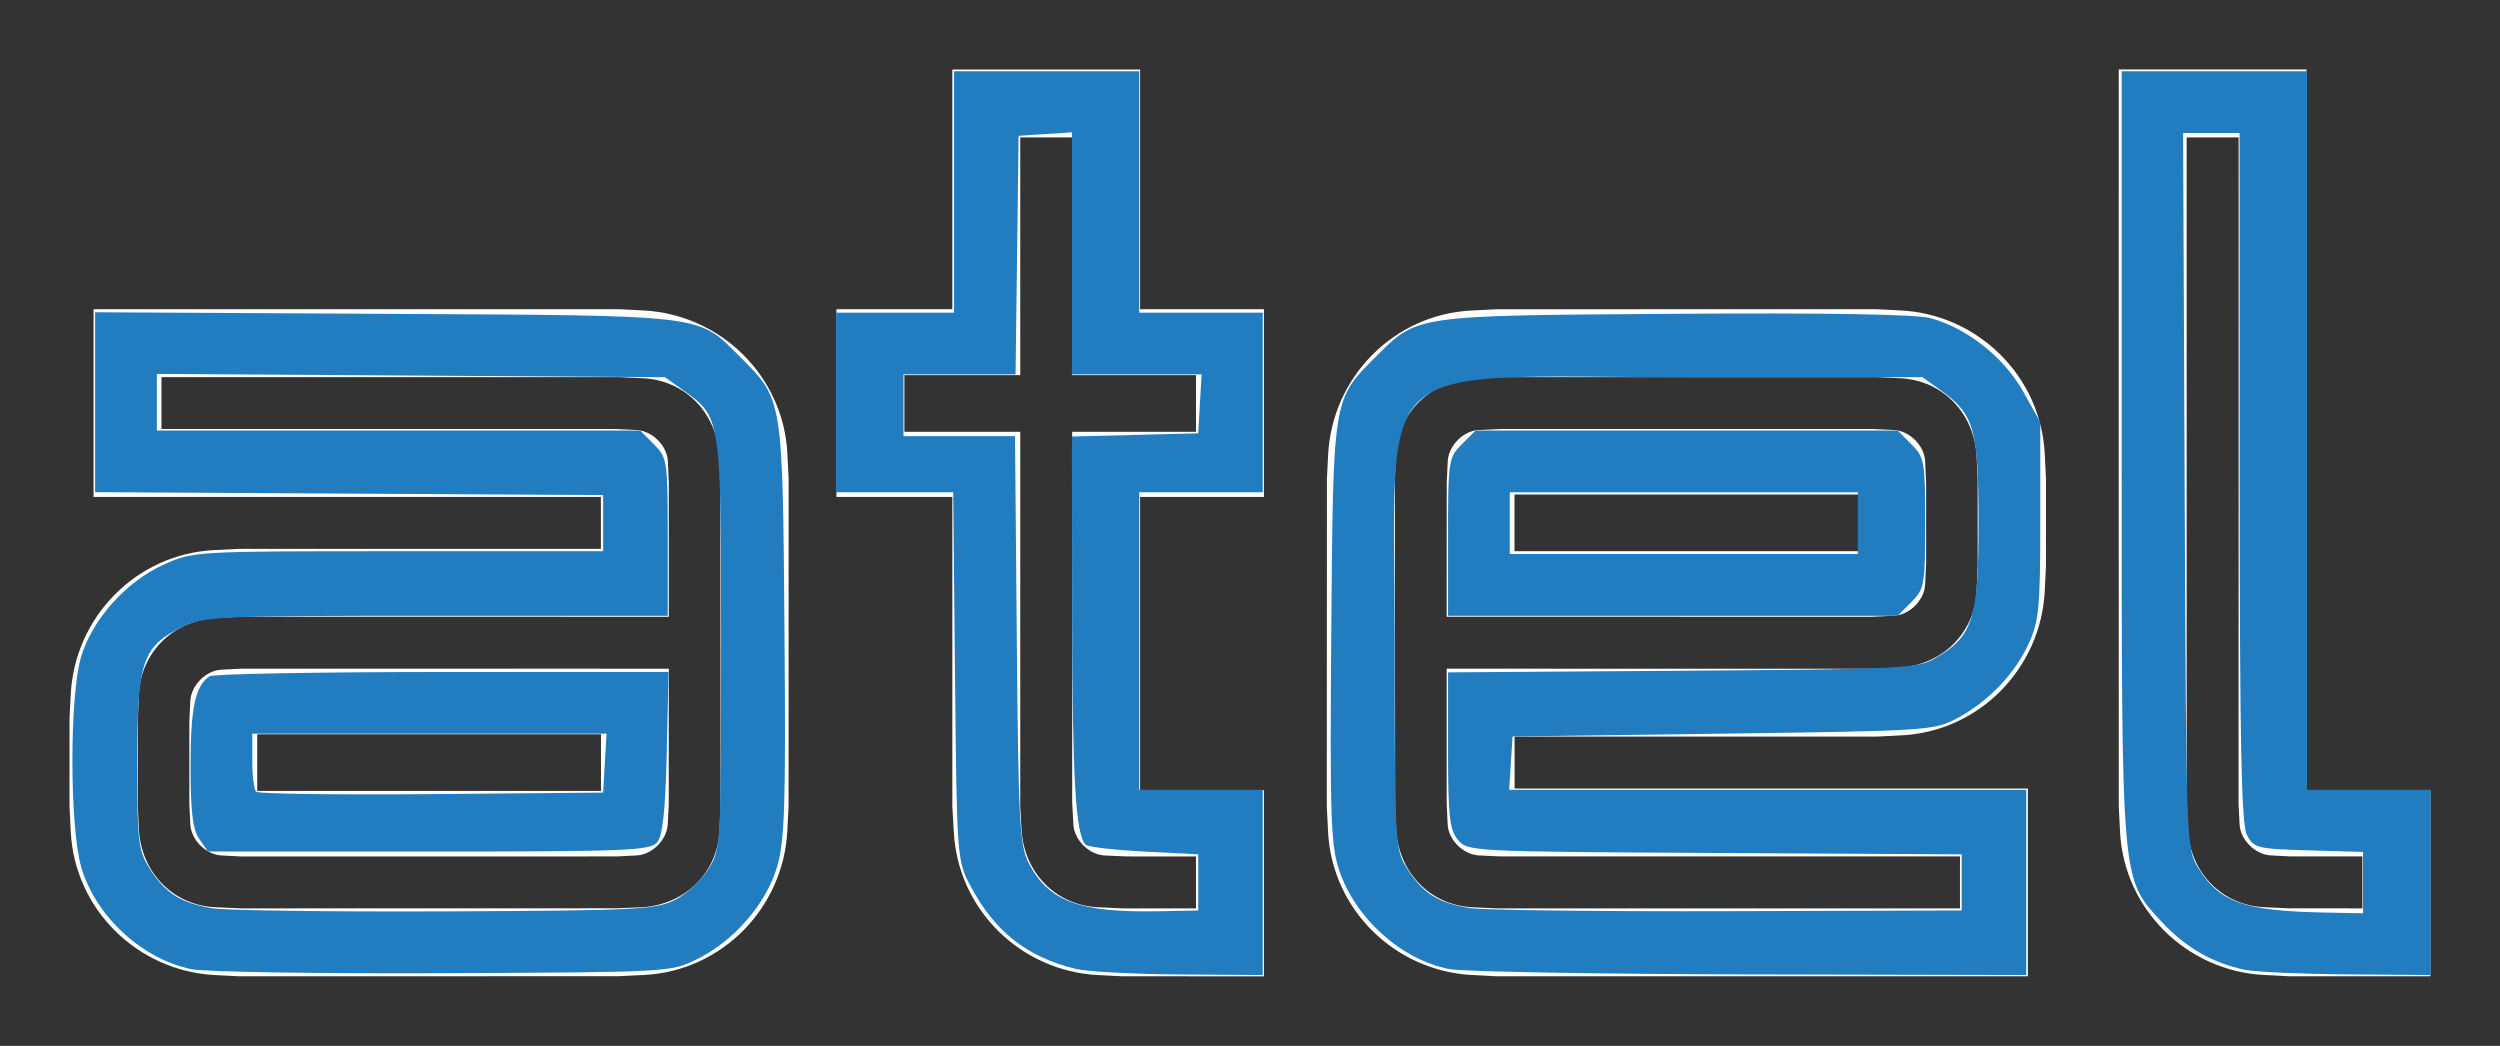
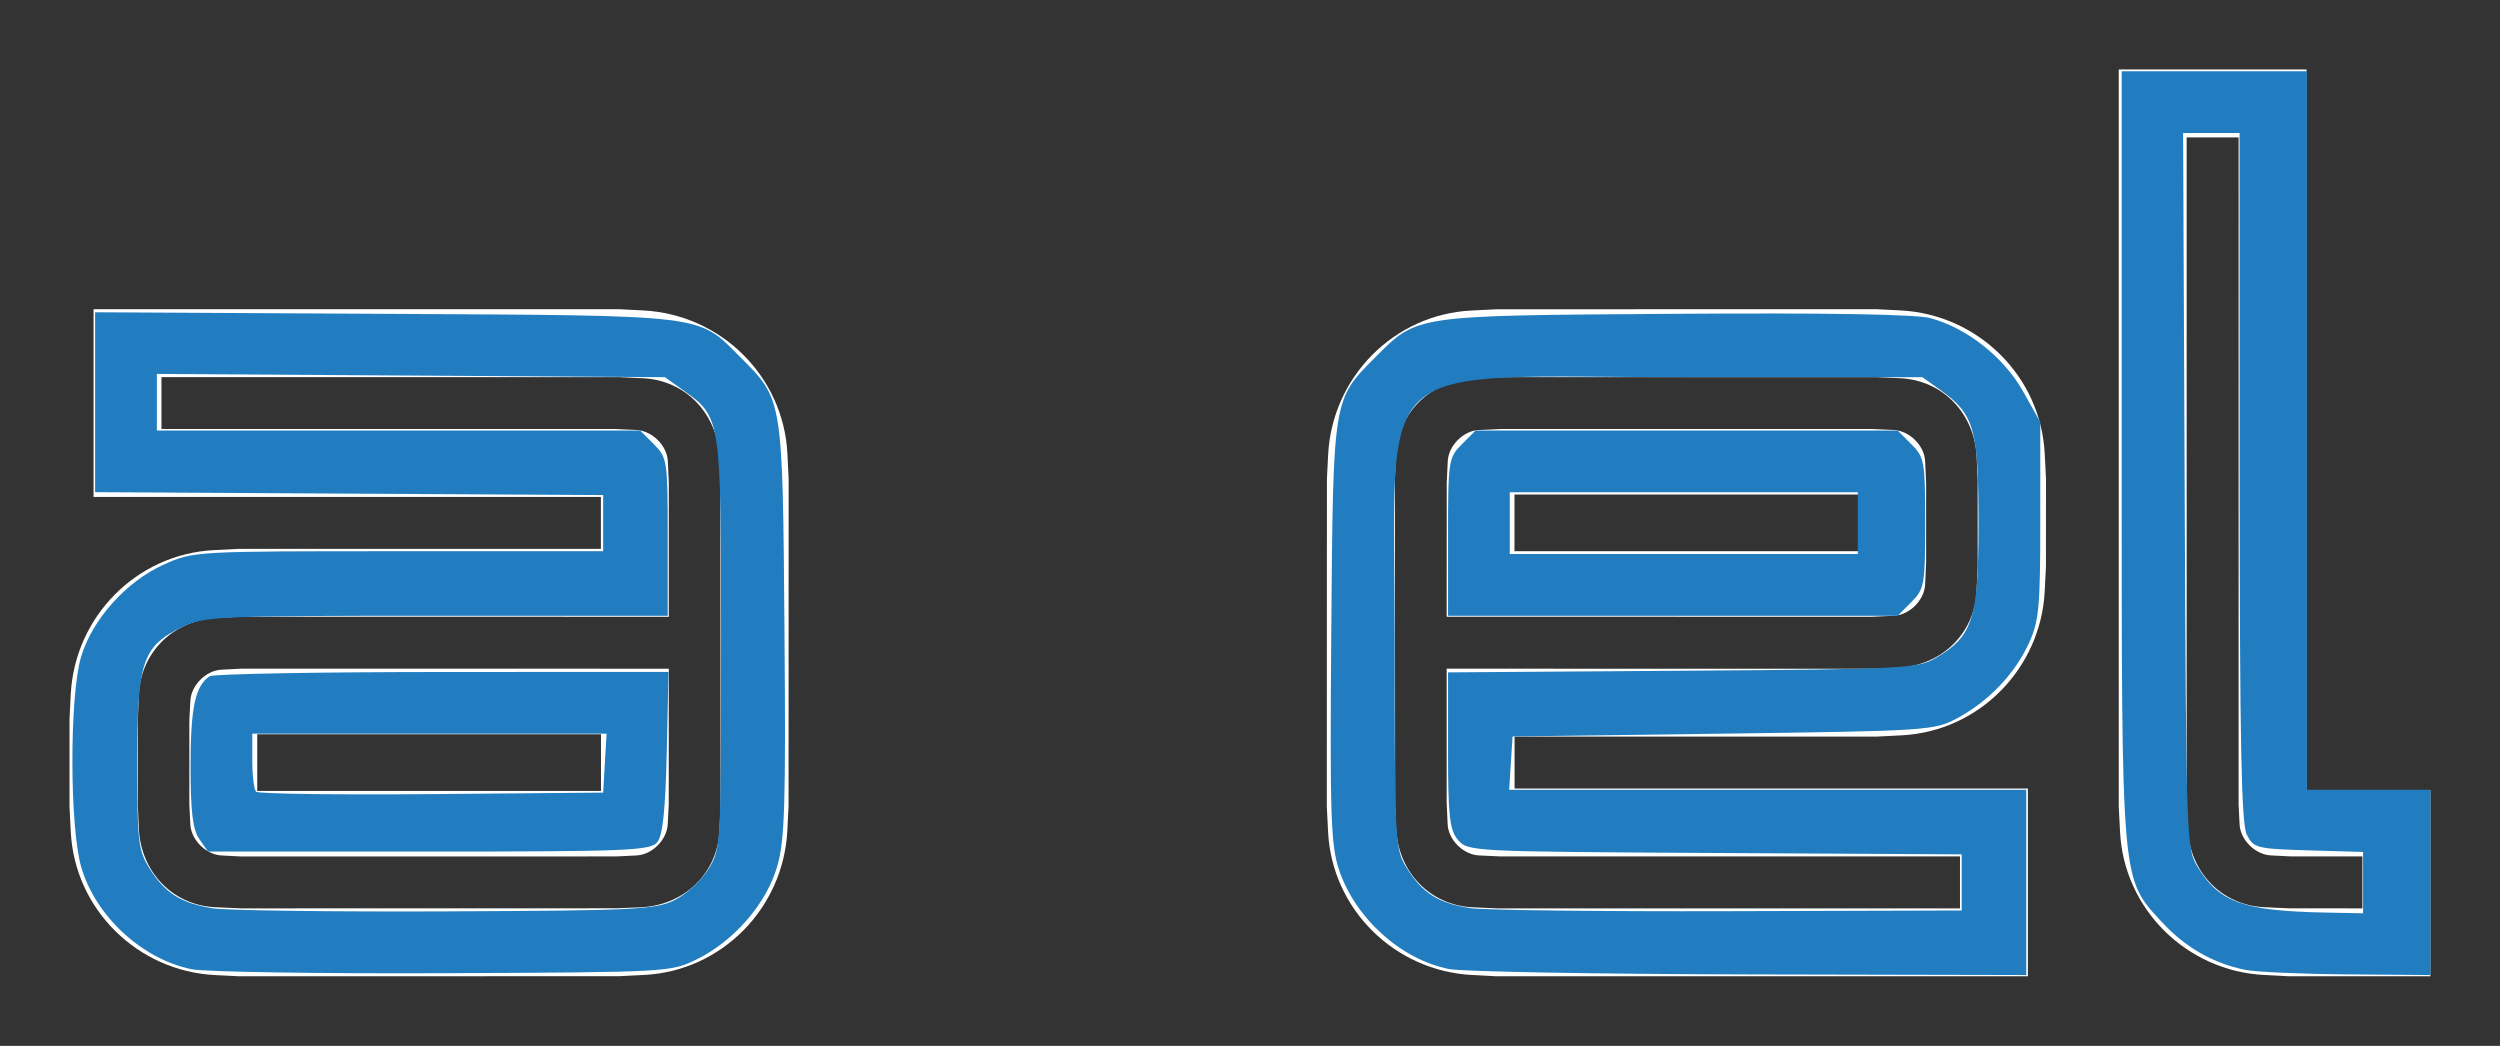
<svg xmlns="http://www.w3.org/2000/svg" version="1.0" width="359.55" height="150.42" id="svg2">
  <rect width="100%" height="100%" fill="#333333" stroke="none" />
  <defs id="defs4">
    <clipPath id="clipPath2496">
      <path d="M 0,841.945 L 594.982,841.945 L 594.982,0.055 L 0,0.055 L 0,841.945 z" id="path2498" />
    </clipPath>
    <clipPath id="clipPath2484">
      <path d="M 455.217,671.863 L 594.982,671.863 L 594.982,572.656 L 455.217,572.656 L 455.217,671.863 z" id="path2486" />
    </clipPath>
    <clipPath id="clipPath2472">
      <path d="M 0,671.863 L 455.64,671.863 L 455.64,572.656 L 0,572.656 L 0,671.863 z" id="path2474" />
    </clipPath>
    <clipPath id="clipPath2460">
      <path d="M 0,841.945 L 594.982,841.945 L 594.982,0.055 L 0,0.055 L 0,841.945 z" id="path2462" />
    </clipPath>
    <clipPath id="clipPath2448">
      <path d="M 0,728.563 L 594.982,728.563 L 594.982,671.863 L 0,671.863 L 0,728.563 z" id="path2450" />
    </clipPath>
    <clipPath id="clipPath2436">
      <path d="M 0,841.945 L 594.982,841.945 L 594.982,0.055 L 0,0.055 L 0,841.945 z" id="path2438" />
    </clipPath>
    <clipPath id="clipPath2424">
-       <path d="M 0,841.945 L 594.982,841.945 L 594.982,0.055 L 0,0.055 L 0,841.945 z" id="path2426" />
+       <path d="M 0,841.945 L 594.982,841.945 L 594.982,0.055 L 0,0.055 L 0,841.945 " id="path2426" />
    </clipPath>
    <clipPath id="clipPath2418">
-       <path d="M 595.941,-0.806 L -1.236,-0.806 L -1.236,572.656 L 595.941,572.656 L 595.941,-0.806 M 595.941,728.563 L -1.236,728.563 L -1.236,843.115 L 595.941,843.115 L 595.941,728.563" id="path2420" />
-     </clipPath>
+       </clipPath>
  </defs>
  <g transform="translate(2.09,0.158)" id="layer1">
    <g transform="matrix(3.197,0,0,3.197,-166.263,-270.62)" id="g2802">
      <path d="M 62.117,128.518 L 61.026,128.463 C 57.541,128.288 54.711,125.508 54.536,122.019 L 54.479,120.881 L 54.48,116.928 L 54.535,115.836 C 54.71,112.351 57.489,109.521 60.979,109.346 L 62.116,109.289 L 78.384,109.29 L 78.384,106.954 L 55.561,106.954 L 55.561,98.508 L 79.194,98.508 L 80.284,98.564 C 83.774,98.741 86.6,101.518 86.774,105.008 L 86.83,106.144 L 86.826,120.875 L 86.771,121.966 C 86.595,125.459 83.816,128.283 80.327,128.458 L 79.19,128.514 L 62.117,128.518 z M 62.924,117.629 L 78.389,117.629 L 78.389,120.18 L 62.924,120.18 L 62.924,117.629 z M 83.769,120.786 L 83.717,121.984 C 83.621,123.903 82.125,125.316 80.195,125.414 L 79.099,125.459 L 62.225,125.463 L 61.027,125.411 C 59.11,125.315 57.695,123.819 57.599,121.889 L 57.552,120.791 L 57.551,117.016 L 57.602,115.818 C 57.699,113.9 59.195,112.485 61.125,112.389 L 62.221,112.343 L 81.439,112.345 L 81.44,106.323 L 81.395,105.341 C 81.36,104.64 80.689,103.979 79.989,103.944 L 79.014,103.899 L 58.616,103.899 L 58.616,101.563 L 79.175,101.563 L 80.282,101.614 C 82.2,101.709 83.615,103.208 83.712,105.138 L 83.757,106.144 L 83.769,120.786 z M 62.207,123.128 L 61.321,123.083 C 60.62,123.048 59.95,122.385 59.915,121.685 L 59.87,120.791 L 59.87,117.018 L 59.915,116.131 C 59.95,115.43 60.612,114.76 61.312,114.725 L 62.205,114.68 L 81.439,114.681 L 81.436,120.79 L 81.391,121.676 C 81.356,122.376 80.694,123.046 79.994,123.081 L 79.101,123.126 L 62.207,123.128" id="path2518" style="fill:#ffffff;fill-opacity:1;fill-rule:evenodd;stroke:none" />
-       <path d="M 99.585,104.025 L 105.155,104.025 L 105.155,101.474 L 99.585,101.474 L 99.585,90.781 L 97.249,90.781 L 97.249,101.474 L 92.037,101.474 L 92.037,104.025 L 97.249,104.025 L 97.249,120.881 L 97.305,121.888 C 97.401,123.819 98.816,125.315 100.734,125.411 L 101.842,125.463 L 105.155,125.464 L 105.155,123.128 L 102.021,123.126 L 101.046,123.083 C 100.345,123.048 99.675,122.385 99.64,121.685 L 99.585,120.701 L 99.585,104.025 z M 108.211,128.519 L 108.211,120.144 L 102.64,120.144 L 102.64,106.954 L 108.211,106.954 L 108.211,98.509 L 102.64,98.509 L 102.64,87.726 L 94.194,87.726 L 94.194,98.509 L 88.982,98.509 L 88.982,106.954 L 94.194,106.954 L 94.194,120.881 L 94.261,122.019 C 94.435,125.508 97.265,128.288 100.751,128.463 L 101.842,128.518 L 108.211,128.519" id="path2522" style="fill:#ffffff;fill-opacity:1;fill-rule:evenodd;stroke:none" />
      <path d="M 152.058,90.78 L 149.721,90.78 L 149.722,120.88 L 149.768,121.886 C 149.865,123.816 151.279,125.314 153.197,125.409 L 154.305,125.46 L 157.627,125.463 L 157.627,123.126 L 154.395,123.125 L 153.509,123.08 C 152.809,123.045 152.137,122.384 152.102,121.683 L 152.058,120.79 L 152.058,90.78 z M 160.684,128.518 L 160.684,120.144 L 155.113,120.144 L 155.113,87.725 L 146.666,87.725 L 146.667,120.88 L 146.724,122.016 C 146.899,125.506 149.729,128.286 153.214,128.46 L 154.305,128.516 L 160.684,128.518" id="path2526" style="fill:#ffffff;fill-opacity:1;fill-rule:evenodd;stroke:none" />
      <path d="M 135.754,98.508 L 136.845,98.563 C 140.329,98.738 143.16,101.519 143.335,105.006 L 143.393,106.144 L 143.391,110.098 L 143.336,111.189 C 143.161,114.674 140.382,117.504 136.892,117.679 L 135.756,117.736 L 119.487,117.735 L 119.487,120.071 L 142.579,120.071 L 142.579,128.518 L 118.679,128.518 L 117.587,128.461 C 114.097,128.285 111.271,125.508 111.097,122.018 L 111.04,120.881 L 111.045,106.149 L 111.1,105.058 C 111.275,101.566 114.055,98.743 117.544,98.568 L 118.681,98.511 L 135.754,98.508 z M 114.102,106.149 L 114.154,105.041 C 114.25,103.124 115.746,101.709 117.676,101.611 L 118.684,101.566 L 135.735,101.563 L 136.844,101.614 C 138.761,101.71 140.176,103.206 140.272,105.136 L 140.319,106.144 L 140.32,110.099 L 140.269,111.208 C 140.172,113.125 138.676,114.54 136.746,114.636 L 135.739,114.683 L 116.432,114.68 L 116.432,120.701 L 116.476,121.684 C 116.511,122.385 117.182,123.046 117.882,123.081 L 118.857,123.126 L 139.524,123.126 L 139.524,125.463 L 118.696,125.463 L 117.589,125.413 C 115.671,125.318 114.256,123.818 114.159,121.888 L 114.114,120.881 L 114.102,106.149 z M 134.947,109.396 L 119.482,109.396 L 119.482,106.846 L 134.947,106.846 L 134.947,109.396 z M 135.574,103.899 L 136.55,103.943 C 137.251,103.978 137.92,104.64 137.956,105.341 L 138.001,106.323 L 138.001,109.918 L 137.956,110.894 C 137.921,111.595 137.259,112.264 136.557,112.299 L 135.575,112.345 L 116.432,112.344 L 116.435,106.324 L 116.48,105.348 C 116.515,104.648 117.176,103.978 117.877,103.943 L 118.86,103.898 L 135.574,103.899" id="path2530" style="fill:#ffffff;fill-opacity:1;fill-rule:evenodd;stroke:none" />
      <path d="M 59.971,128.2 C 57.749,127.747 55.666,125.828 55.014,123.633 C 54.482,121.841 54.472,115.923 54.999,114.15 C 55.499,112.467 57.024,110.763 58.715,109.999 C 60.045,109.398 60.091,109.396 69.268,109.396 L 78.486,109.396 L 78.486,108.133 L 78.486,106.87 L 67.059,106.805 L 55.631,106.739 L 55.631,102.692 L 55.631,98.646 L 68.7,98.717 C 83.337,98.798 82.711,98.721 84.673,100.683 C 86.574,102.584 86.558,102.49 86.642,112.889 C 86.706,120.816 86.657,122.397 86.314,123.579 C 85.826,125.258 84.381,126.925 82.696,127.755 C 81.529,128.33 81.408,128.337 71.289,128.379 C 65.663,128.403 60.571,128.322 59.971,128.2 L 59.971,128.2 z M 81.702,125.089 C 82.221,124.831 82.902,124.206 83.217,123.7 C 83.784,122.788 83.789,122.702 83.789,113.563 C 83.789,103.33 83.796,103.373 82.089,102.155 L 81.264,101.567 L 69.837,101.494 L 58.409,101.421 L 58.409,102.694 L 58.409,103.966 L 69.28,103.966 L 80.151,103.966 L 80.77,104.586 C 81.37,105.185 81.39,105.324 81.39,108.753 L 81.39,112.3 L 70.99,112.3 C 61.142,112.3 60.534,112.326 59.557,112.8 C 57.754,113.672 57.525,114.355 57.525,118.866 C 57.525,122.458 57.571,122.853 58.079,123.664 C 58.78,124.782 59.501,125.236 60.935,125.46 C 61.56,125.558 66.276,125.62 71.415,125.598 C 79.961,125.561 80.84,125.518 81.702,125.089 L 81.702,125.089 z" id="path2790" style="fill:#217dc0;fill-opacity:1" />
-       <path d="M 99.759,128.188 C 97.569,127.672 96.079,126.494 94.992,124.422 C 94.407,123.305 94.395,123.139 94.315,115.015 L 94.233,106.744 L 91.6,106.744 L 88.966,106.744 L 88.966,102.703 L 88.966,98.663 L 91.618,98.663 L 94.27,98.663 L 94.27,93.233 L 94.27,87.804 L 98.437,87.804 L 102.603,87.804 L 102.603,93.233 L 102.603,98.663 L 105.381,98.663 L 108.159,98.663 L 108.159,102.703 L 108.159,106.744 L 105.381,106.744 L 102.603,106.744 L 102.603,113.436 L 102.603,120.129 L 105.381,120.129 L 108.159,120.129 L 108.159,124.295 L 108.159,128.462 L 104.434,128.437 C 102.386,128.423 100.282,128.311 99.759,128.188 L 99.759,128.188 z M 105.255,124.295 L 105.255,123.033 L 102.813,122.907 C 101.469,122.837 100.29,122.7 100.192,122.601 C 99.74,122.145 99.594,119.667 99.584,112.245 L 99.573,104.235 L 102.414,104.164 L 105.255,104.092 L 105.331,102.767 L 105.408,101.441 L 102.49,101.441 L 99.573,101.441 L 99.573,95.997 L 99.573,90.554 L 98.373,90.631 L 97.174,90.708 L 97.106,96.074 L 97.038,101.441 L 94.517,101.441 L 91.997,101.441 L 91.997,102.83 L 91.997,104.219 L 94.505,104.219 L 97.014,104.219 L 97.094,113.373 C 97.165,121.559 97.222,122.621 97.624,123.412 C 98.507,125.145 99.897,125.662 103.487,125.592 L 105.255,125.558 L 105.255,124.295 z" id="path2792" style="fill:#217dc0;fill-opacity:1" />
      <path d="M 116.54,128.192 C 114.379,127.767 112.312,125.902 111.589,123.725 C 111.219,122.61 111.176,121.293 111.241,113.021 C 111.325,102.473 111.307,102.586 113.21,100.683 C 115.135,98.758 114.863,98.798 126.655,98.716 C 133.488,98.668 137.544,98.736 138.185,98.908 C 139.833,99.352 141.496,100.664 142.357,102.198 L 143.136,103.587 L 143.136,108.007 C 143.136,111.956 143.08,112.547 142.609,113.565 C 141.973,114.938 140.794,116.163 139.382,116.918 C 138.371,117.459 138.032,117.481 128.867,117.603 L 119.397,117.729 L 119.32,118.929 L 119.243,120.129 L 130.874,120.129 L 142.505,120.129 L 142.505,124.295 L 142.505,128.462 L 130.067,128.435 C 123.226,128.419 117.139,128.31 116.54,128.192 L 116.54,128.192 z M 139.6,124.295 L 139.6,123.033 L 128.489,122.971 C 117.516,122.911 117.371,122.903 116.935,122.375 C 116.561,121.923 116.493,121.302 116.493,118.343 L 116.493,114.846 L 127.037,114.773 C 137.115,114.702 137.619,114.676 138.455,114.185 C 140.107,113.214 140.358,112.417 140.358,108.133 C 140.358,103.903 140.167,103.232 138.657,102.155 L 137.833,101.567 L 127.226,101.567 C 112.764,101.567 114.094,100.365 114.094,113.436 C 114.094,122.618 114.104,122.796 114.648,123.664 C 115.351,124.786 116.075,125.239 117.503,125.451 C 118.128,125.544 123.356,125.606 129.12,125.589 L 139.6,125.558 L 139.6,124.295 z" id="path2794" style="fill:#217dc0;fill-opacity:1" />
      <path d="M 152.353,128.227 C 150.906,127.937 149.657,127.218 148.592,126.063 C 146.764,124.079 146.798,124.477 146.798,105.057 L 146.798,87.804 L 150.965,87.804 L 155.131,87.804 L 155.131,103.966 L 155.131,120.129 L 157.909,120.129 L 160.687,120.129 L 160.687,124.295 L 160.687,128.462 L 156.962,128.433 C 154.914,128.417 152.84,128.325 152.353,128.227 z M 157.657,124.305 L 157.657,122.925 L 155.201,122.853 C 152.869,122.784 152.73,122.749 152.427,122.149 C 152.181,121.661 152.108,117.996 152.105,106.05 L 152.101,90.582 L 150.831,90.582 L 149.561,90.582 L 149.632,106.681 C 149.702,122.757 149.703,122.782 150.256,123.664 C 151.218,125.199 152.306,125.579 155.952,125.651 L 157.657,125.684 L 157.657,124.305 z" id="path2796" style="fill:#217dc0;fill-opacity:1" />
      <path d="M 116.493,108.753 C 116.493,105.324 116.514,105.185 117.113,104.586 L 117.733,103.966 L 127.226,103.966 L 136.719,103.966 L 137.339,104.586 C 137.926,105.173 137.959,105.362 137.959,108.133 C 137.959,110.904 137.926,111.093 137.339,111.68 L 136.719,112.3 L 126.606,112.3 L 116.493,112.3 L 116.493,108.753 z M 134.928,108.133 L 134.928,106.744 L 127.1,106.744 L 119.271,106.744 L 119.271,108.133 L 119.271,109.522 L 127.1,109.522 L 134.928,109.522 L 134.928,108.133 z" id="path2798" style="fill:#217dc0;fill-opacity:1" />
      <path d="M 60.318,122.345 C 60.021,121.921 59.925,121.115 59.925,119.046 C 59.925,116.434 60.134,115.452 60.783,115.019 C 60.936,114.917 65.643,114.831 71.244,114.829 L 81.428,114.825 L 81.346,118.449 C 81.287,121.05 81.166,122.191 80.917,122.49 C 80.606,122.864 79.561,122.907 70.641,122.907 L 60.711,122.907 L 60.318,122.345 z M 78.562,118.929 L 78.639,117.603 L 70.671,117.603 L 62.702,117.603 L 62.702,118.824 C 62.702,119.495 62.78,120.122 62.874,120.216 C 62.969,120.311 66.52,120.358 70.766,120.322 L 78.486,120.255 L 78.562,118.929 z" id="path2800" style="fill:#217dc0;fill-opacity:1" />
    </g>
  </g>
</svg>